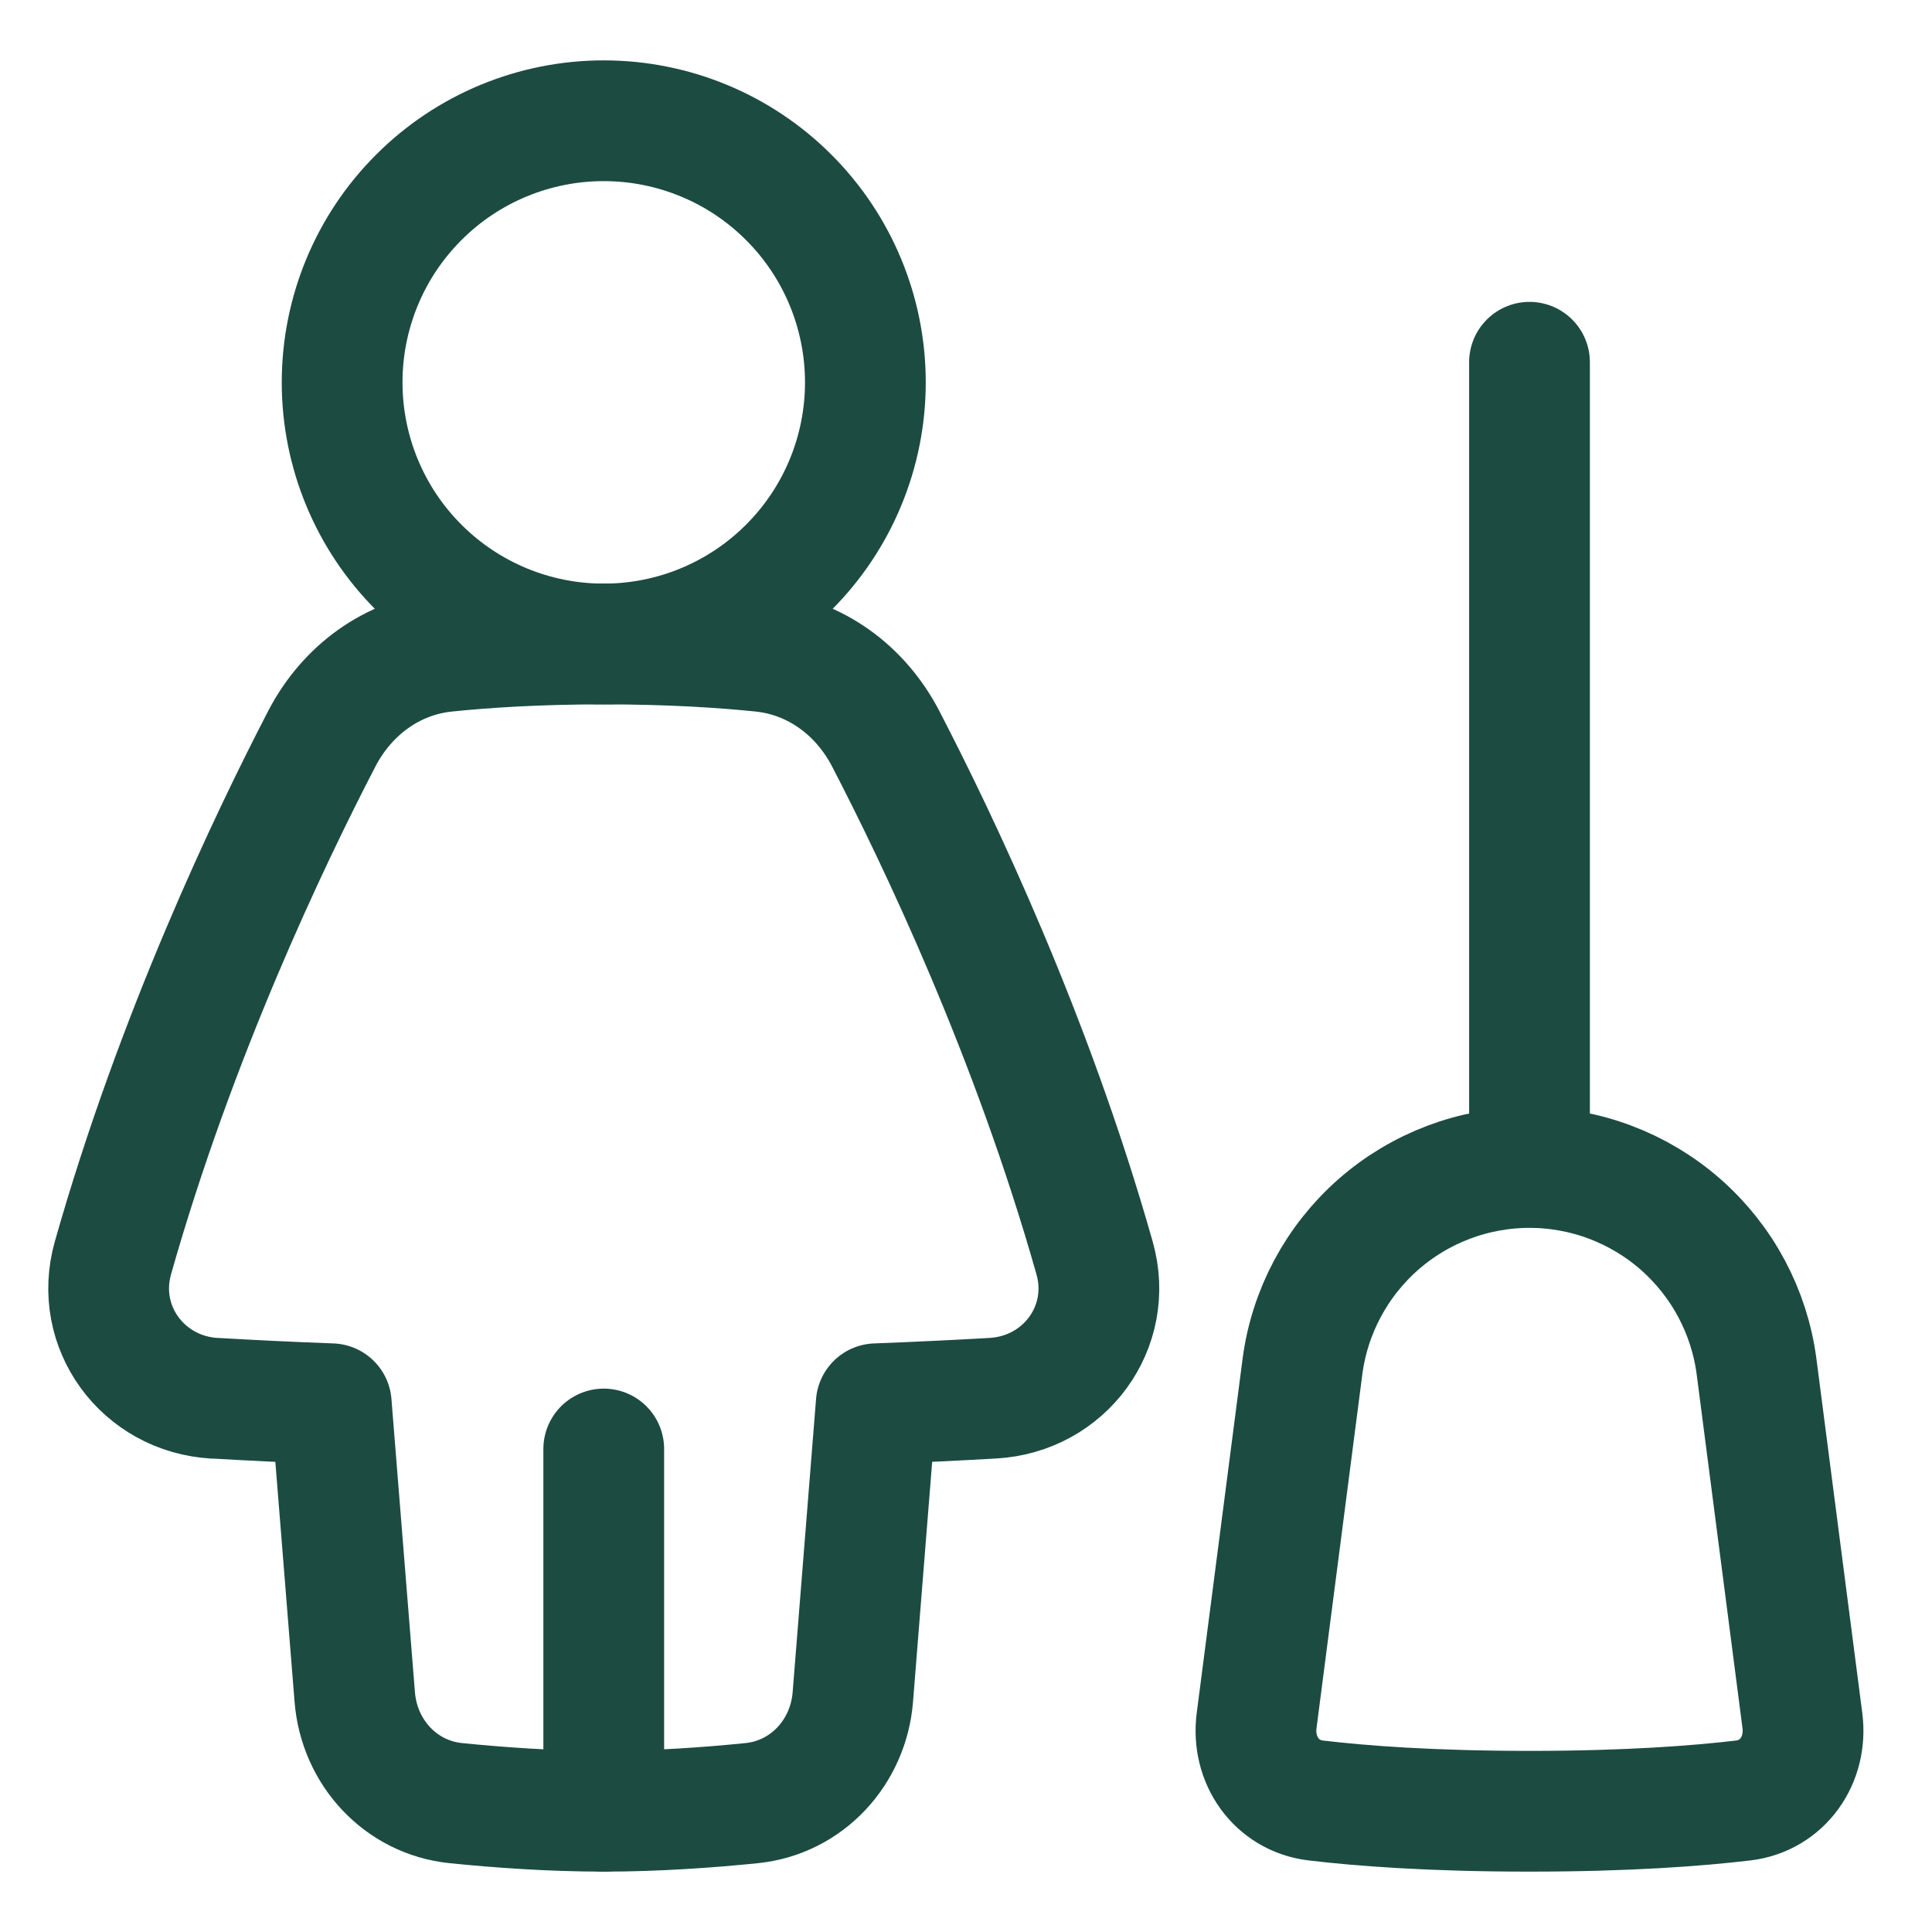
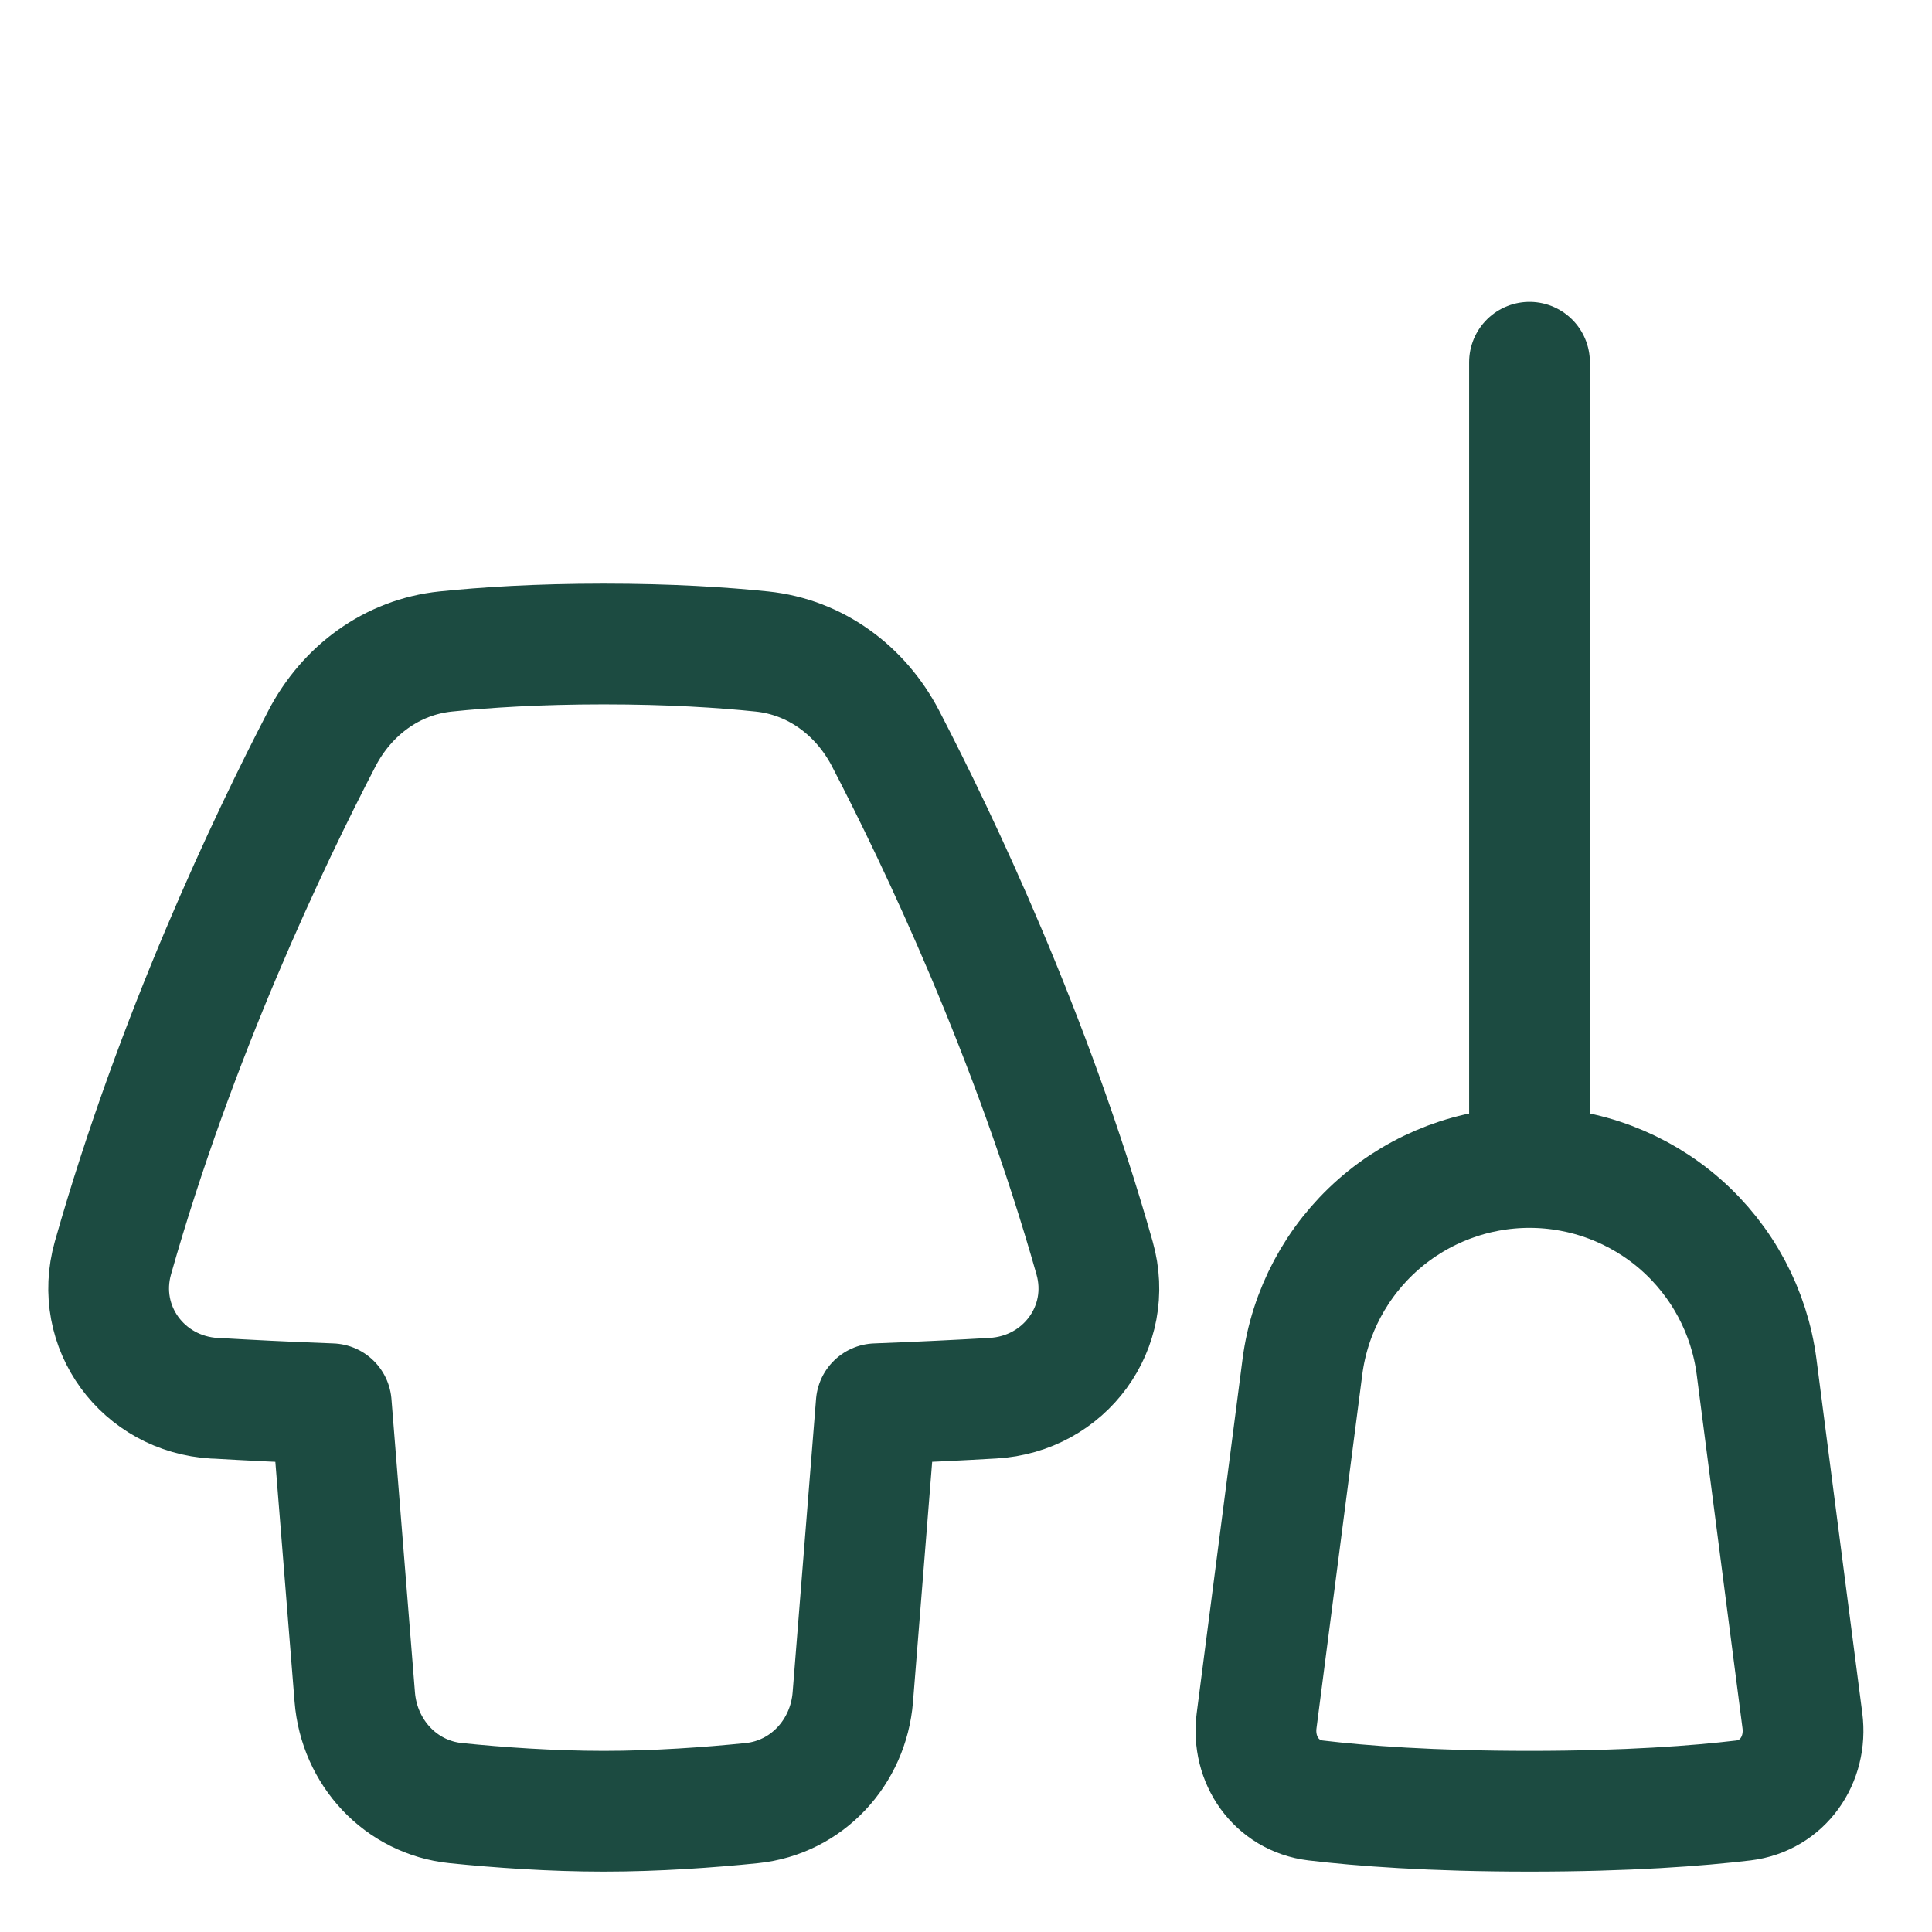
<svg xmlns="http://www.w3.org/2000/svg" width="24" height="24" viewBox="0 0 24 24" fill="none">
  <path d="M19 14.5V4.5M2.666 17.37C1.775 17.319 1.16 16.485 1.403 15.626C2.185 12.868 3.343 10.438 3.999 9.174C4.309 8.578 4.869 8.162 5.537 8.093C6.022 8.043 6.676 8 7.5 8C8.324 8 8.979 8.043 9.464 8.093C10.131 8.162 10.691 8.578 11.001 9.174C11.657 10.438 12.816 12.868 13.597 15.626C13.841 16.485 13.225 17.319 12.334 17.369C11.92 17.393 11.435 17.417 10.885 17.438L10.594 21.083C10.539 21.768 10.024 22.329 9.339 22.399C8.809 22.453 8.155 22.5 7.5 22.5C6.846 22.5 6.192 22.453 5.662 22.399C4.977 22.329 4.462 21.769 4.407 21.082L4.115 17.438C3.565 17.418 3.08 17.393 2.666 17.369M16.179 16.98C16.268 16.295 16.604 15.666 17.123 15.21C17.642 14.755 18.309 14.503 19 14.503C19.691 14.503 20.358 14.755 20.877 15.21C21.396 15.666 21.732 16.295 21.821 16.98L22.39 21.375C22.453 21.862 22.145 22.307 21.657 22.366C21.093 22.433 20.227 22.5 19 22.5C17.773 22.5 16.907 22.433 16.343 22.366C15.855 22.307 15.547 21.862 15.61 21.375L16.179 16.98Z" stroke="#1C4B41" stroke-width="1.5" stroke-linecap="round" stroke-linejoin="round" />
-   <path d="M7.5 18V22.5M4.25 4.75C4.25 5.612 4.592 6.439 5.202 7.048C5.811 7.658 6.638 8 7.5 8C8.362 8 9.189 7.658 9.798 7.048C10.408 6.439 10.75 5.612 10.75 4.75C10.75 3.888 10.408 3.061 9.798 2.452C9.189 1.842 8.362 1.5 7.5 1.5C6.638 1.5 5.811 1.842 5.202 2.452C4.592 3.061 4.25 3.888 4.25 4.75Z" stroke="#1C4B41" stroke-width="1.5" stroke-linecap="round" stroke-linejoin="round" />
</svg>